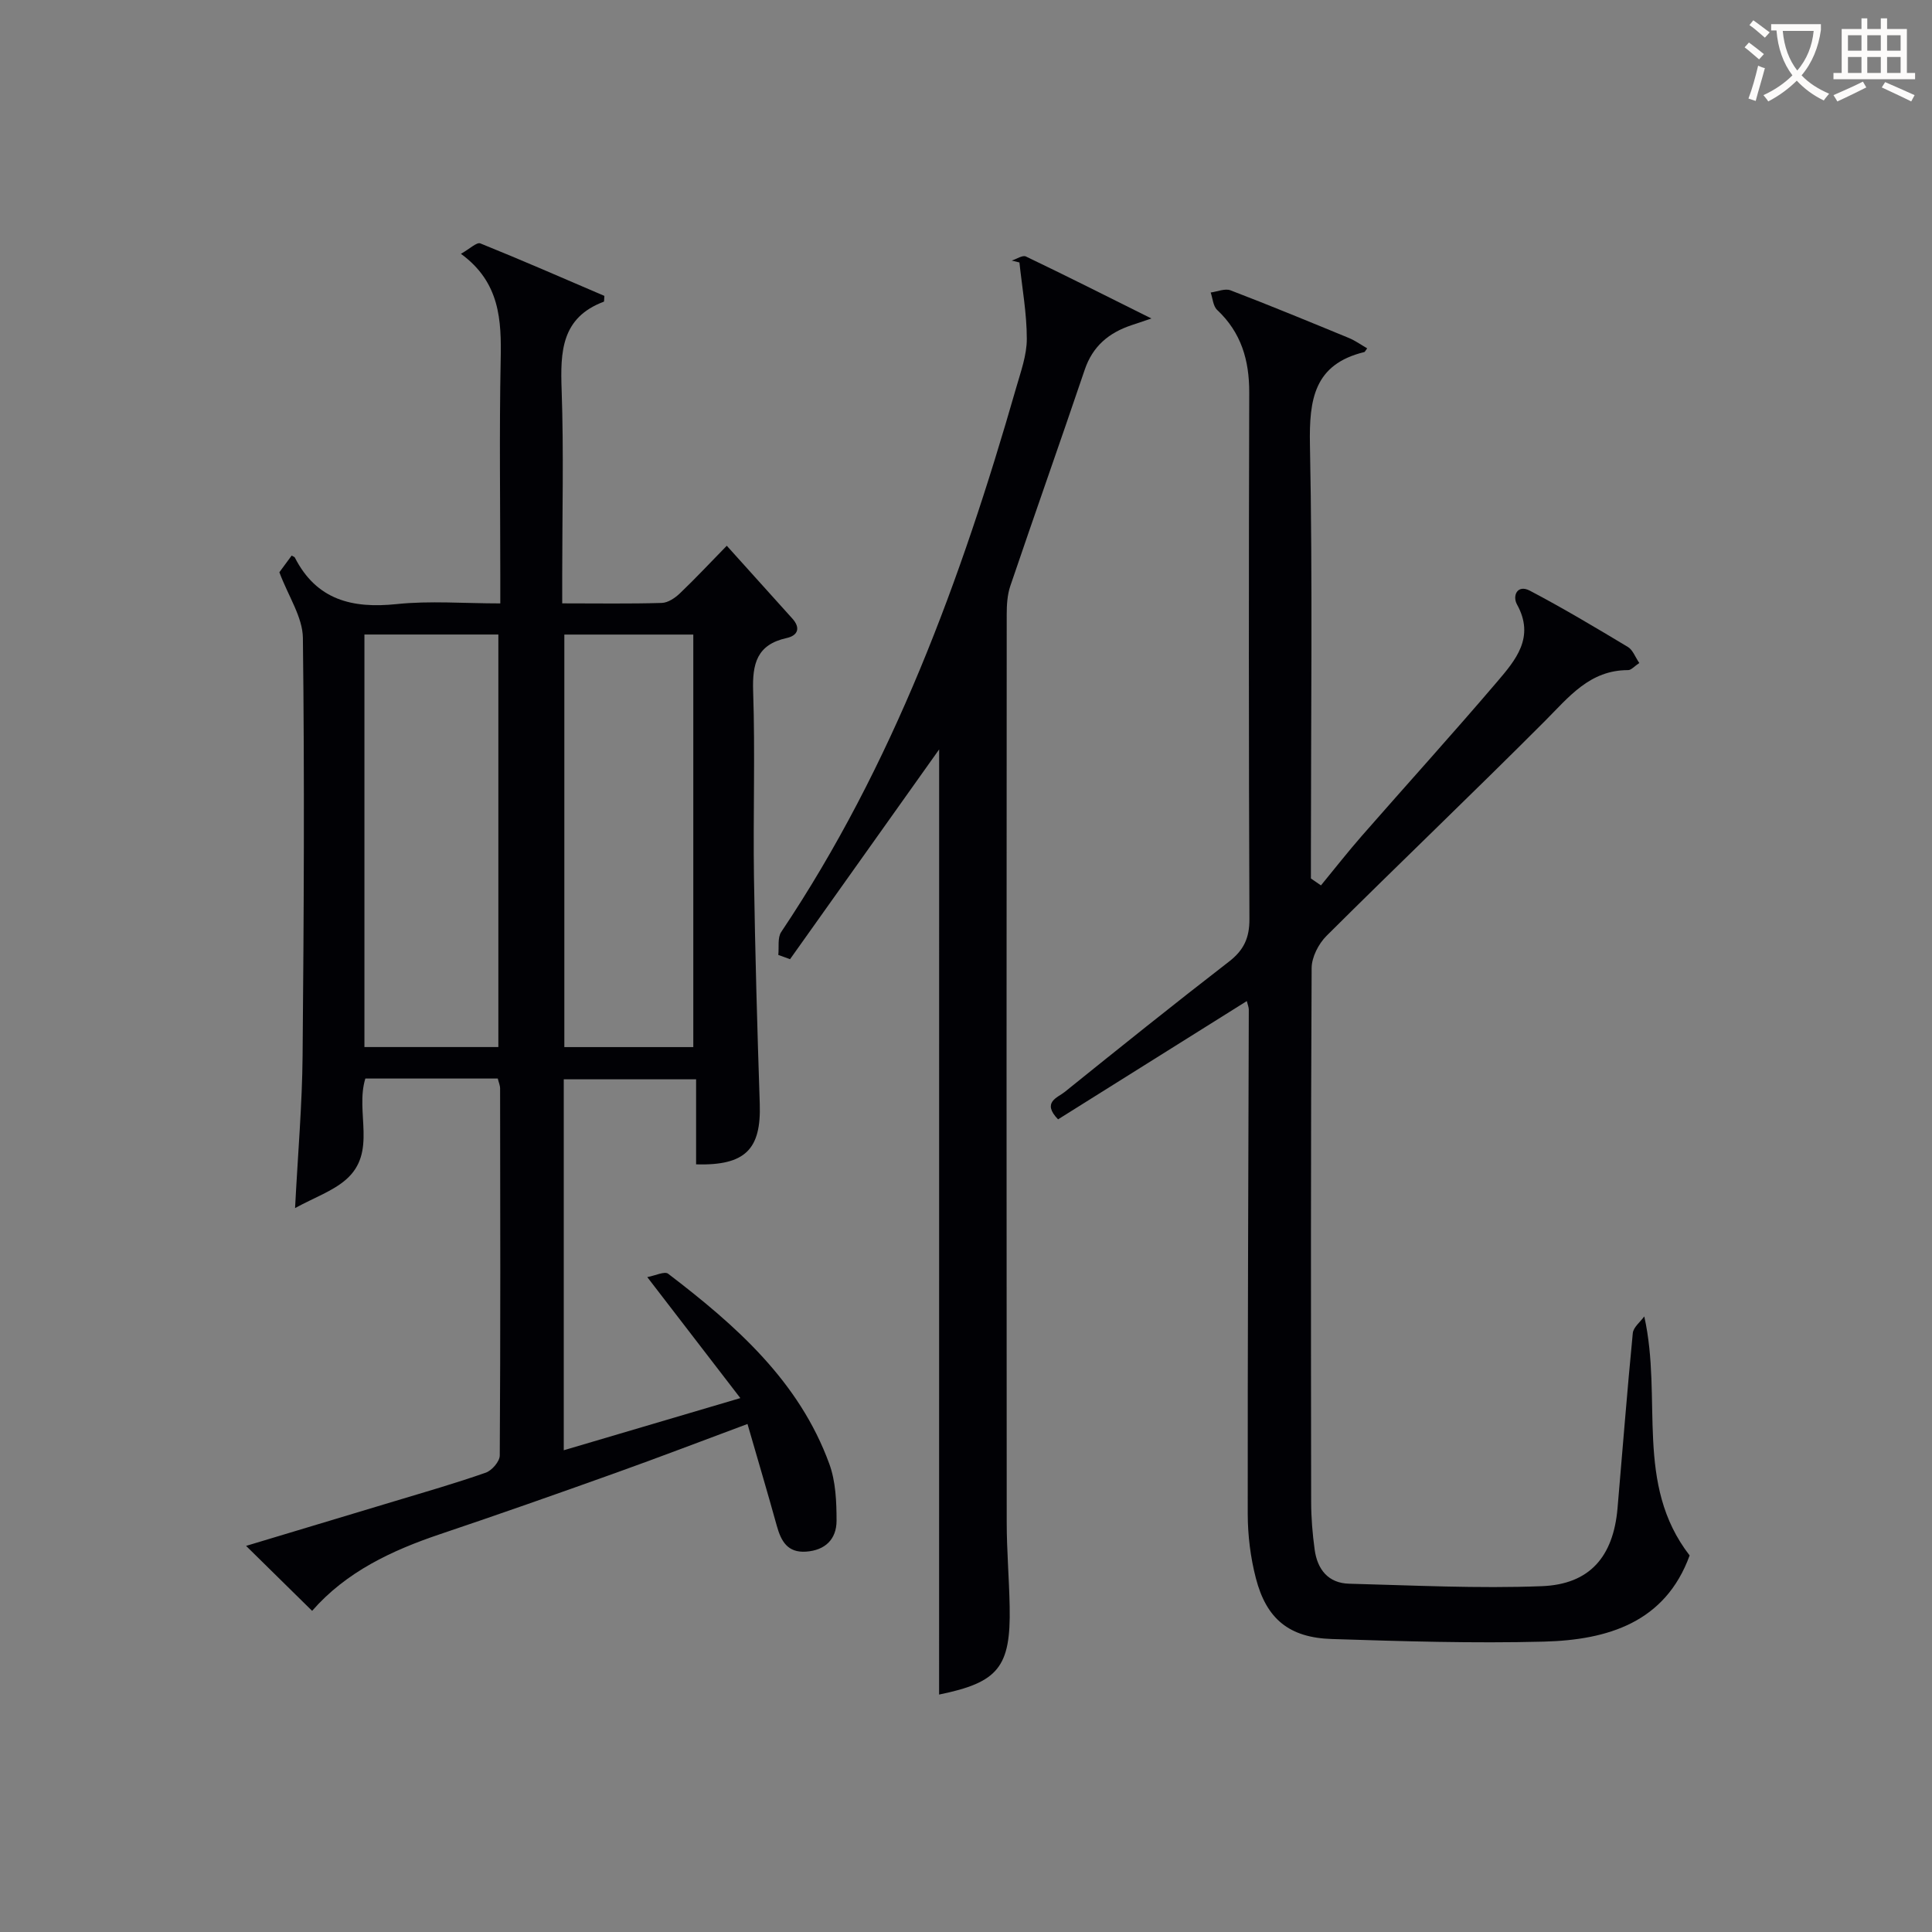
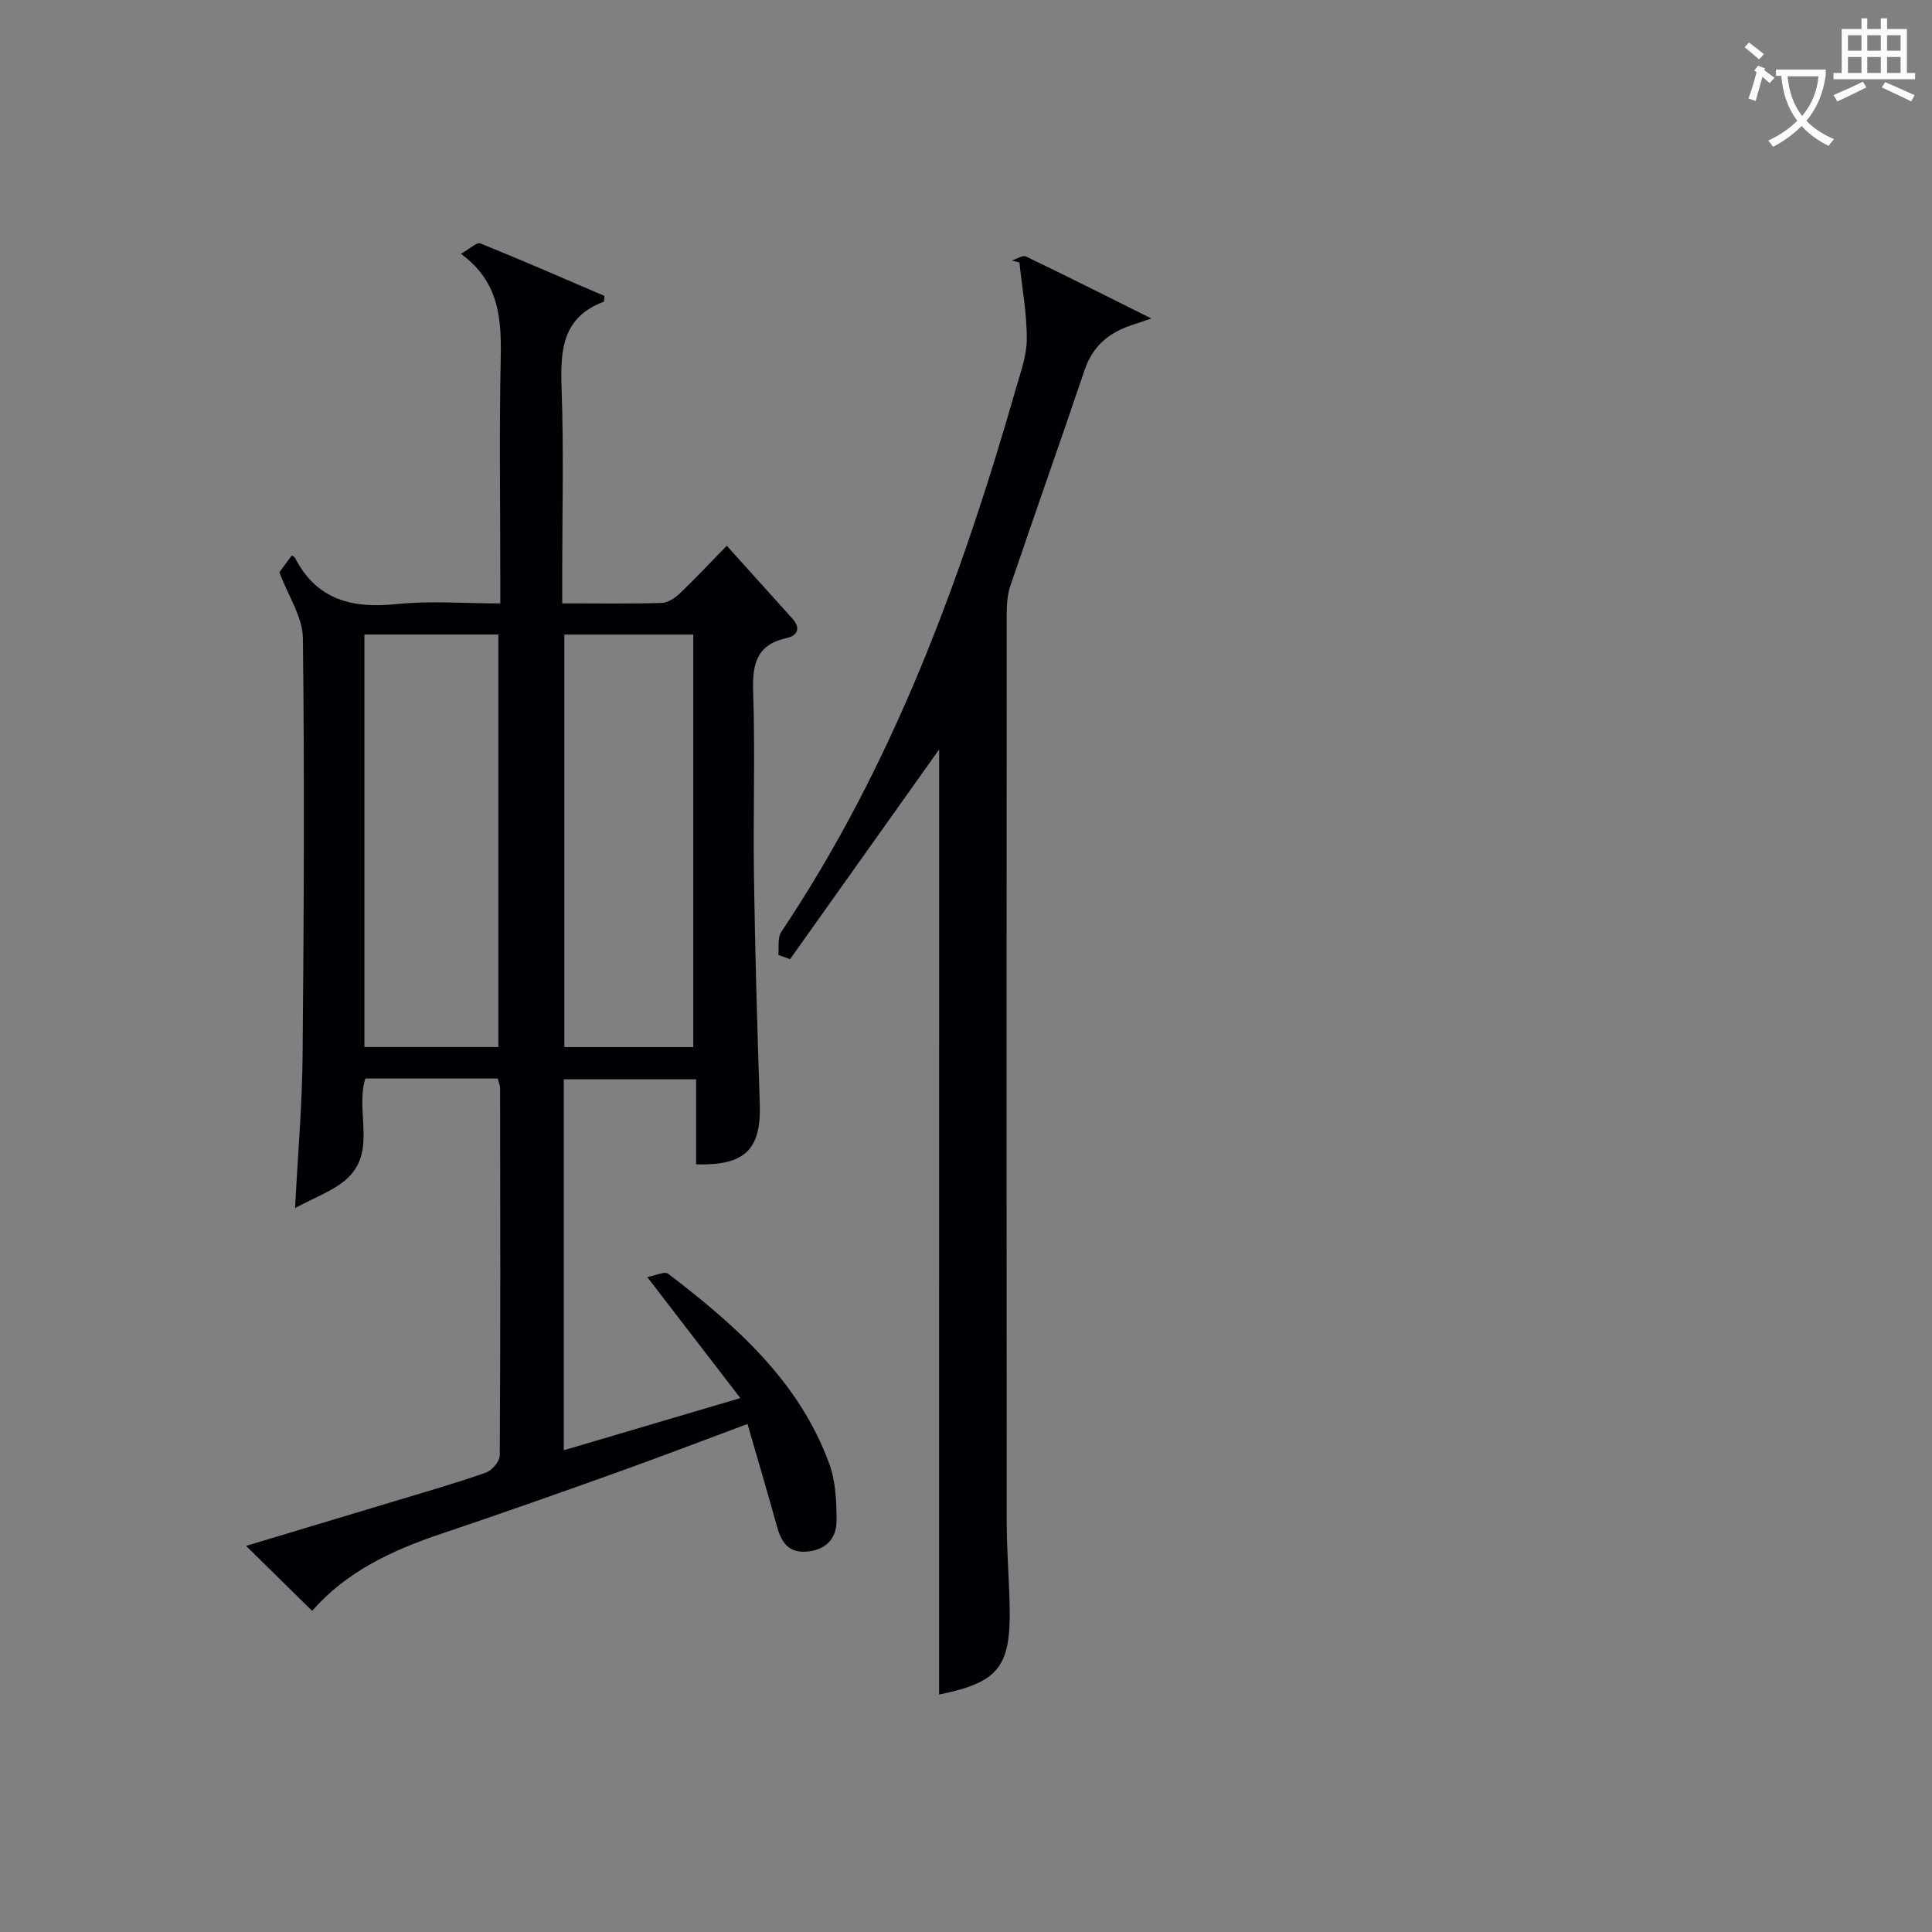
<svg xmlns="http://www.w3.org/2000/svg" enable-background="new 0 0 400 400" viewBox="0 0 400 400">
  <rect x="0" y="0" width="400" height="400" fill="#808080" stroke="none" />
  <g fill="#010105">
    <path d="m61.09 250.12c.59-11.38 1.47-21.46 1.56-31.55.26-28.83.41-57.66.06-86.49-.05-4.31-2.99-8.58-4.87-13.6.45-.6 1.5-2.04 2.54-3.45.39.22.6.27.66.4 4.49 8.8 11.89 10.6 21.1 9.64 6.88-.72 13.89-.14 21.44-.14 0-2.3 0-4.09 0-5.88 0-14.83-.22-29.67.08-44.5.17-8.27-.13-16.09-8.23-22 1.83-1.03 3.27-2.45 4.01-2.16 8.7 3.51 17.29 7.27 25.69 10.87-.07.9-.04 1.17-.11 1.2-8.81 3.29-9.02 10.36-8.74 18.26.45 12.82.12 25.66.12 38.49v5.71c7.33 0 13.98.11 20.62-.09 1.28-.04 2.75-1.03 3.75-1.99 3.25-3.1 6.32-6.39 9.7-9.85 4.69 5.21 9.14 10.13 13.58 15.08 1.76 1.96 1.13 3.52-1.19 4.03-6.16 1.36-7.12 5.31-6.93 11.01.43 12.82-.02 25.66.17 38.49.24 15.64.68 31.28 1.2 46.92.31 9.44-2.98 12.83-13.18 12.55 0-5.72 0-11.48 0-17.61-9.35 0-18.22 0-27.4 0v76.8c11.9-3.51 23.55-6.95 36.56-10.8-6.51-8.46-12.53-16.28-19.27-25.05 1.66-.3 3.57-1.26 4.32-.7 13.99 10.69 27.13 22.23 33.38 39.4 1.32 3.63 1.49 7.83 1.49 11.77-.01 3.77-2.33 6.1-6.32 6.37-3.84.26-5.17-2.18-6.05-5.34-1.9-6.86-3.93-13.68-6.07-21.09-9.44 3.51-18.37 6.94-27.38 10.16-12.04 4.31-24.11 8.56-36.23 12.64-10.06 3.39-19.46 7.8-26.53 15.89-4.64-4.57-8.96-8.82-13.67-13.45 10.36-3.11 20.48-6.15 30.6-9.21 6.36-1.92 12.75-3.75 19.02-5.95 1.27-.44 2.89-2.32 2.9-3.55.16-25.33.11-50.66.07-75.99 0-.63-.29-1.26-.48-2.06-9.2 0-18.29 0-27.42 0-2.16 7 2.52 15.27-4.04 20.95-2.76 2.38-6.46 3.66-10.51 5.87zm42.09-33.34c0-28.78 0-57.1 0-85.41-9.49 0-18.57 0-27.73 0v85.41zm40.36.01c0-28.81 0-57.13 0-85.41-9.14 0-17.87 0-26.7 0v85.41z" />
-     <path d="m340.43 272.55c3.84 17.23-2.07 34.69 9.39 49.49-5.04 13.86-16.93 17.49-30.16 17.84-14.63.38-29.3-.07-43.93-.54-8.82-.28-13.53-4.14-15.72-12.6-1.11-4.29-1.67-8.83-1.68-13.26-.03-34.82.13-69.64.22-104.46 0-.47-.21-.93-.41-1.76-13.13 8.23-26.1 16.36-39.08 24.49-3.44-3.56-.07-4.5 1.36-5.66 11.28-9.09 22.58-18.15 34.03-27 3.07-2.37 4.25-4.91 4.23-8.82-.15-36.33-.14-72.66-.04-109 .02-6.67-1.65-12.42-6.64-17.1-.84-.79-.92-2.38-1.34-3.61 1.38-.18 2.97-.89 4.11-.45 8.22 3.15 16.36 6.51 24.51 9.87 1.31.54 2.49 1.4 3.78 2.14-.39.51-.47.74-.59.77-10.41 2.52-11.44 9.81-11.26 19.19.56 28.15.2 56.33.2 84.49v5.31c.69.48 1.39.95 2.08 1.43 2.81-3.42 5.54-6.91 8.45-10.24 9.32-10.65 18.82-21.13 28-31.89 3.84-4.51 7.91-9.22 4.14-16.03-1-1.81.08-4.21 2.65-2.86 6.91 3.63 13.63 7.65 20.33 11.67.99.6 1.48 2.05 2.34 3.31-1 .65-1.66 1.47-2.32 1.47-7.96-.01-12.26 5.57-17.24 10.56-14.93 14.96-30.22 29.55-45.2 44.46-1.65 1.64-3.07 4.42-3.08 6.67-.19 36.83-.15 73.66-.1 110.5 0 3.31.28 6.65.73 9.93.56 4.06 2.8 6.92 7.13 7.03 13.3.34 26.64 1.03 39.91.51 9.96-.39 14.79-6.16 15.66-16.11 1.05-12.08 1.98-24.18 3.16-36.25.1-1.23 1.54-2.33 2.38-3.49z" />
    <path d="m194.44 155.16c-9.75 13.71-20.31 28.57-30.87 43.43-.81-.29-1.62-.59-2.43-.88.17-1.6-.19-3.56.6-4.75 23.15-34.55 37.26-73 48.63-112.62.96-3.35 2.22-6.79 2.22-10.18 0-5.27-.97-10.55-1.53-15.82-.53-.13-1.06-.26-1.59-.39.99-.31 2.25-1.18 2.93-.85 8.33 3.99 16.58 8.15 25.99 12.84-2.21.75-3.17 1.07-4.13 1.39-4.67 1.56-8.03 4.33-9.68 9.22-5.06 14.95-10.34 29.83-15.41 44.78-.62 1.84-.74 3.92-.74 5.88-.04 62.66-.05 125.31 0 187.97 0 5.81.5 11.62.61 17.43.25 12.6-2.37 15.72-14.61 18.23.01-65.64.01-131.38.01-195.68z" />
  </g>
-   <path d="m362.1 8.8c1.1.8 2.1 1.6 3.1 2.4l-1 1.1c-1.3-1.1-2.3-2-3-2.5zm1.9 4.8c.5.2.9.4 1.4.5-.6 2.3-1.3 4.5-1.9 6.8l-1.5-.5c.8-2.1 1.4-4.3 2-6.8zm-1-9.4c1.3.9 2.4 1.8 3.4 2.5l-1 1.1c-1.4-1.2-2.4-2.1-3.2-2.6zm3.7 2.2v-1.4h10.3v1.2c-.5 3.6-1.8 6.8-4 9.4 1.5 1.6 3.4 2.8 5.7 3.8-.3.4-.7.8-1.1 1.4-2.3-1.1-4.1-2.5-5.6-4.1-1.6 1.6-3.6 3.1-5.9 4.3-.3-.5-.7-.9-1-1.3 2.4-1.1 4.4-2.5 6-4.1-1.9-2.5-3-5.6-3.3-9.3h-1.1zm8.8 0h-6.4c.3 3.3 1.3 6 3 8.2 2-2.3 3.1-5.1 3.4-8.2z" fill="#fcfbfa" />
+   <path d="m362.1 8.8c1.1.8 2.1 1.6 3.1 2.4l-1 1.1c-1.3-1.1-2.3-2-3-2.5zm1.9 4.8c.5.2.9.4 1.4.5-.6 2.3-1.3 4.5-1.9 6.8l-1.5-.5c.8-2.1 1.4-4.3 2-6.8zc1.3.9 2.4 1.8 3.4 2.5l-1 1.1c-1.4-1.2-2.4-2.1-3.2-2.6zm3.7 2.2v-1.4h10.3v1.2c-.5 3.6-1.8 6.8-4 9.4 1.5 1.6 3.4 2.8 5.7 3.8-.3.4-.7.8-1.1 1.4-2.3-1.1-4.1-2.5-5.6-4.1-1.6 1.6-3.6 3.1-5.9 4.3-.3-.5-.7-.9-1-1.3 2.4-1.1 4.4-2.5 6-4.1-1.9-2.5-3-5.6-3.3-9.3h-1.1zm8.8 0h-6.4c.3 3.3 1.3 6 3 8.2 2-2.3 3.1-5.1 3.4-8.2z" fill="#fcfbfa" />
  <path d="m385.3 3.8h1.3v2.2h2.8v-2.2h1.3v2.2h4.1v9.1h1.7v1.3h-16.9v-1.3h1.7v-9.1h4.1v-2.2zm.4 13.1.7 1.2c-1.8.9-3.8 1.9-6 2.9-.2-.4-.5-.8-.8-1.3 2.3-1 4.3-1.9 6.1-2.8zm-3.1-6.4h2.8v-3.2h-2.8zm0 4.6h2.8v-3.3h-2.8zm4-4.6h2.8v-3.2h-2.8zm0 4.6h2.8v-3.3h-2.8zm3.7 1.9c2.1.9 4.1 1.8 6.1 2.7l-.7 1.3c-2.2-1.1-4.2-2-6.1-2.9zm3.2-9.7h-2.8v3.2h2.8zm-2.8 7.8h2.8v-3.3h-2.8z" fill="#fcfbfa" />
</svg>